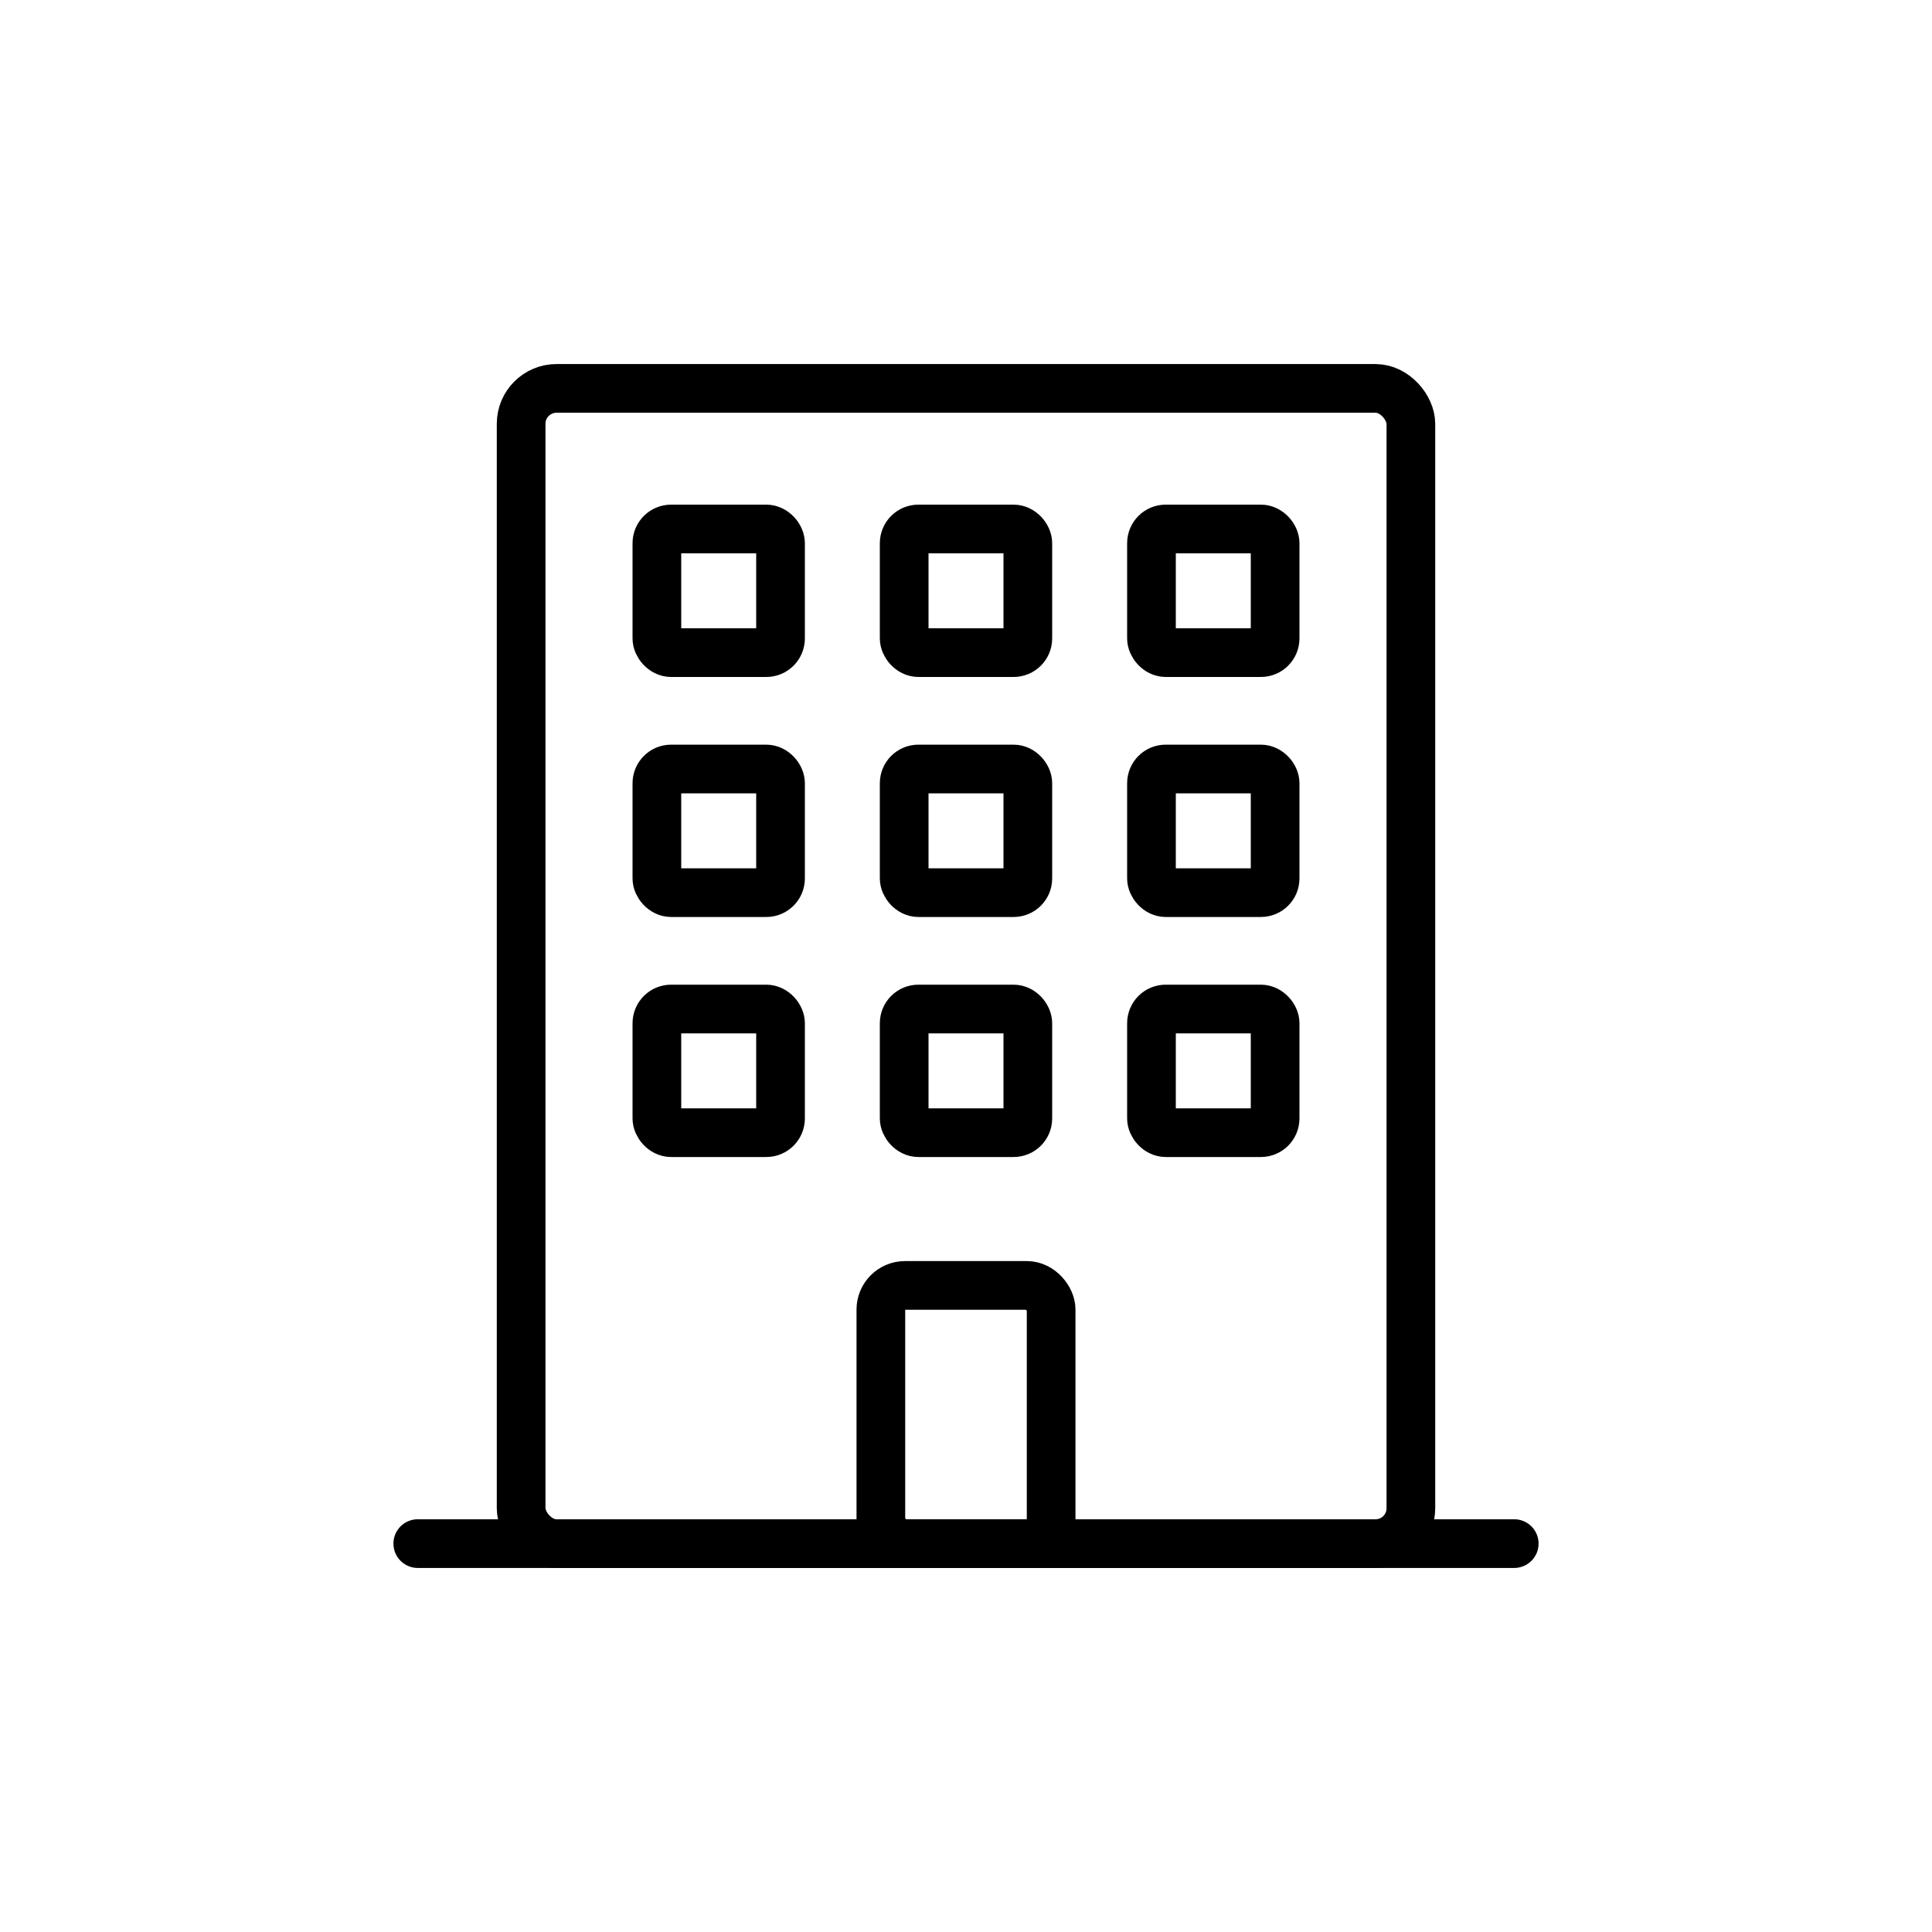
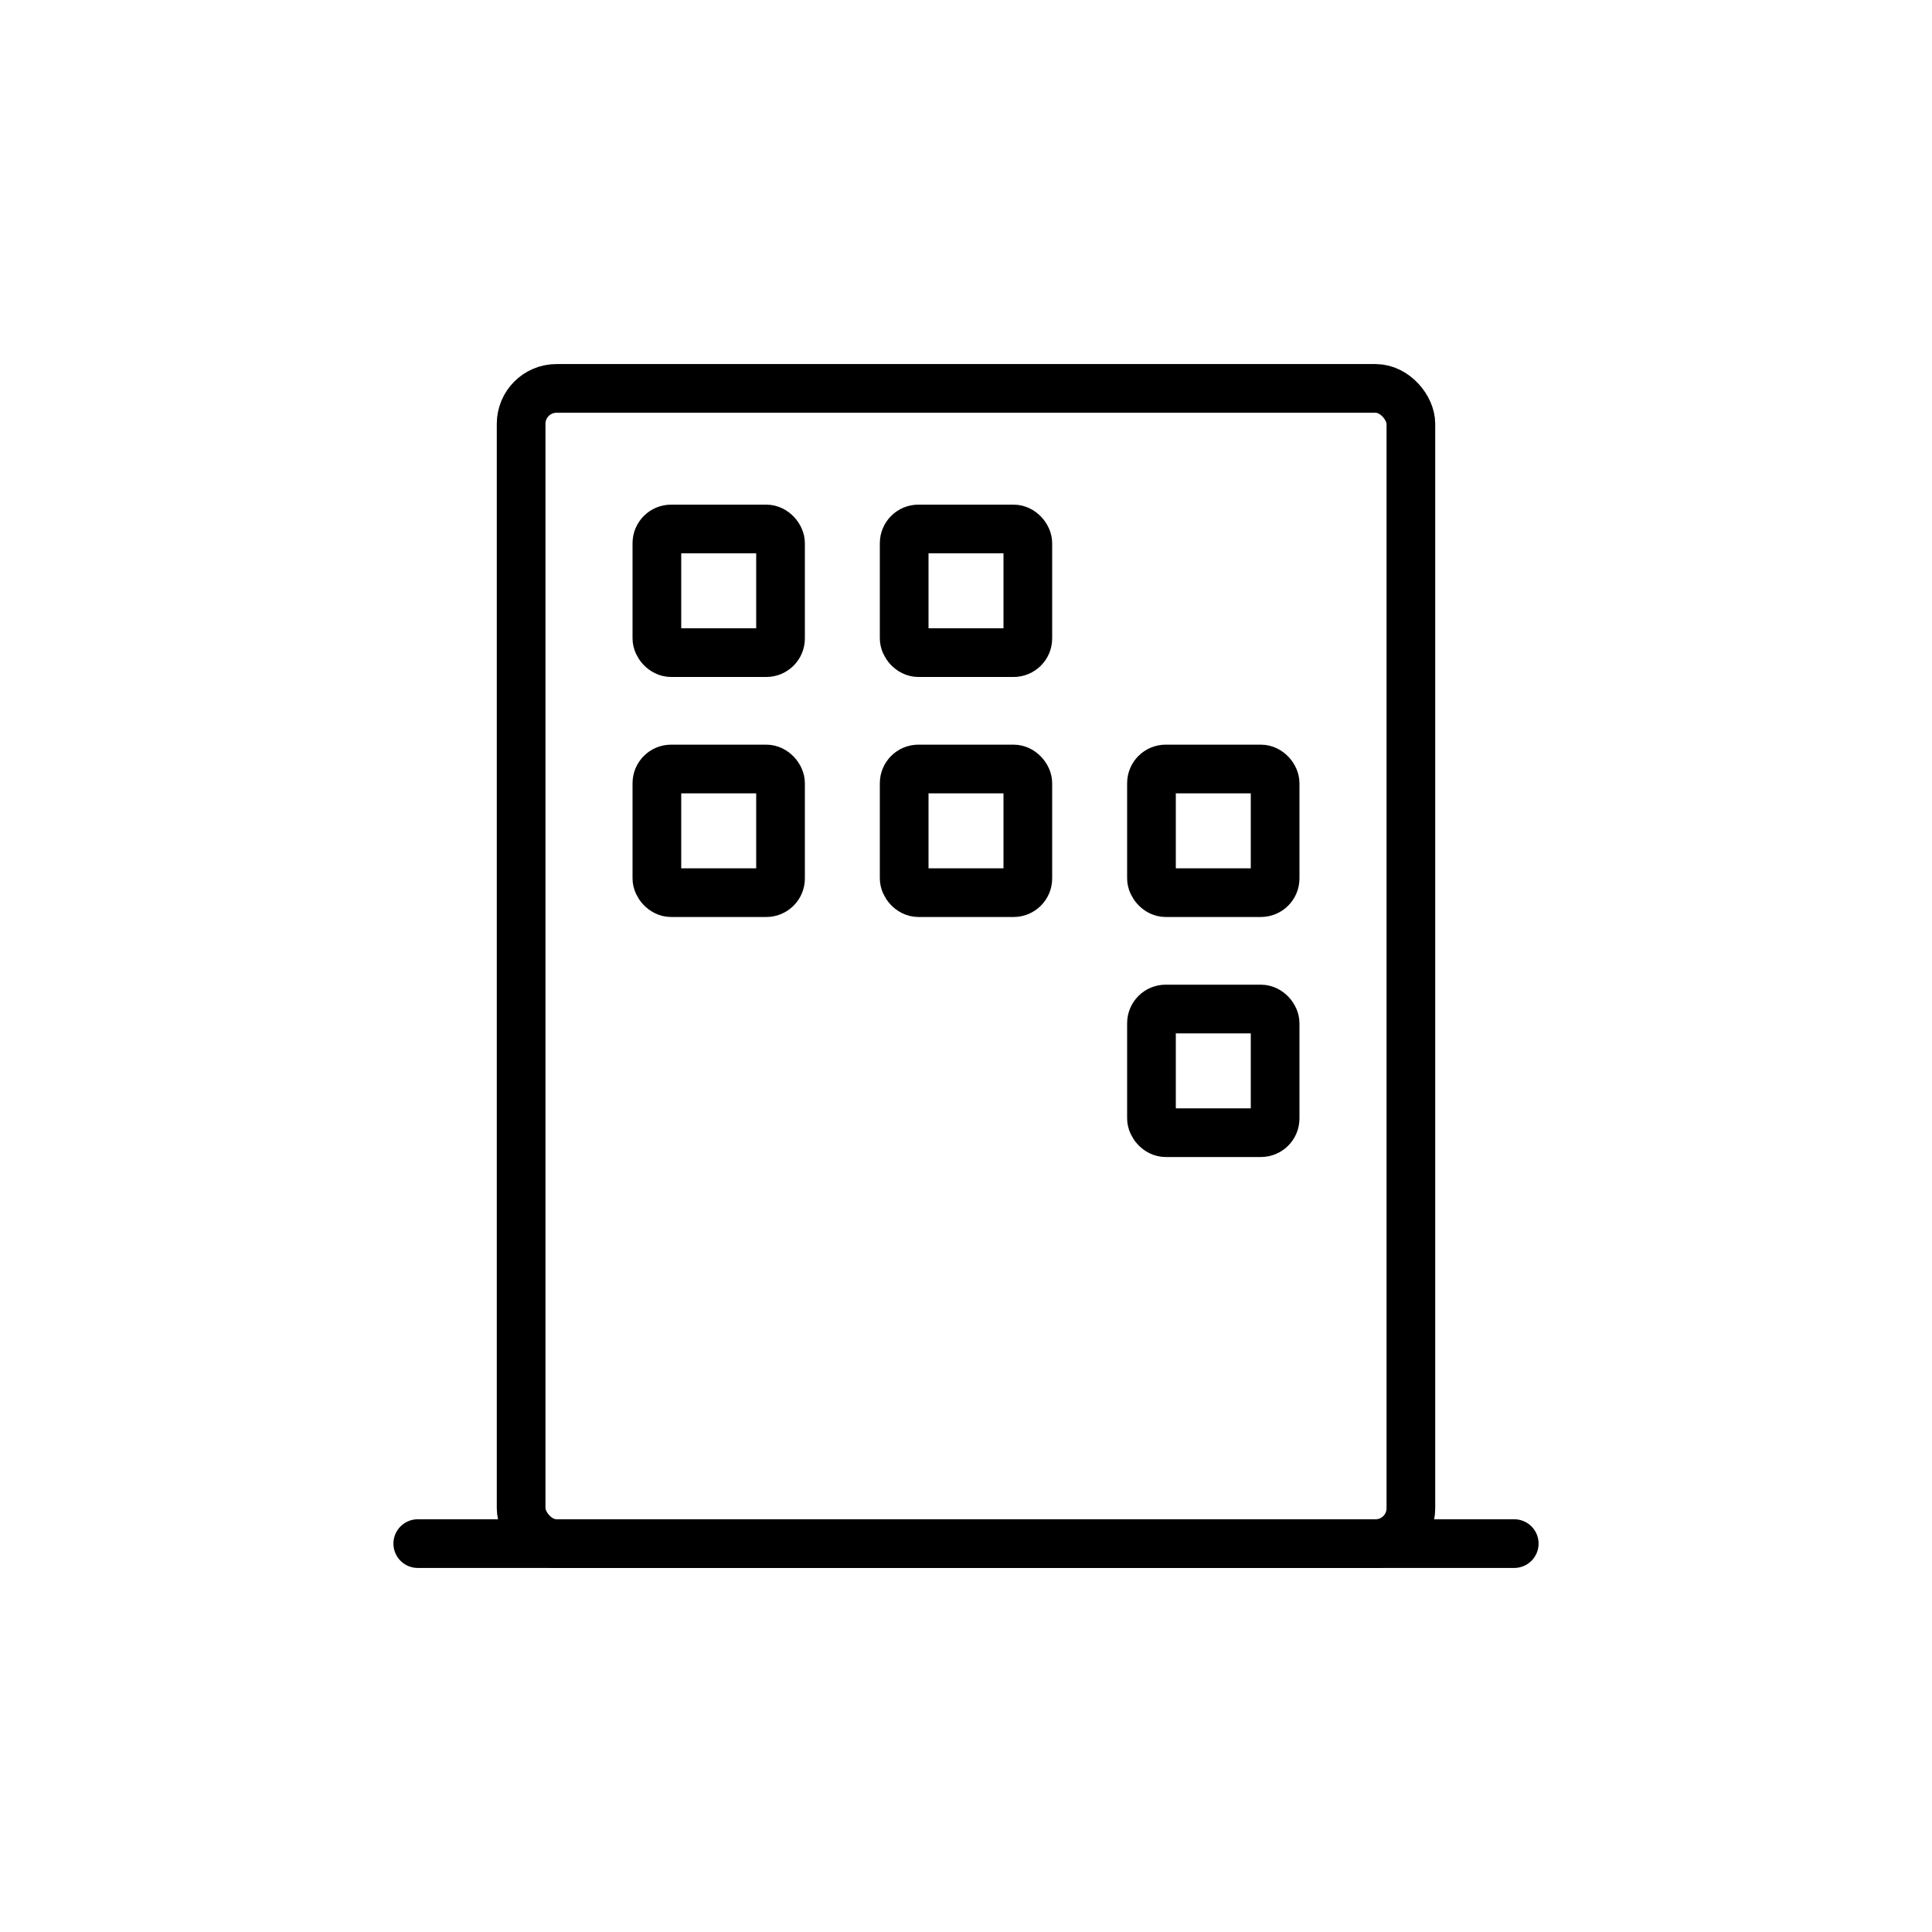
<svg xmlns="http://www.w3.org/2000/svg" id="a" data-name="Layer 1" viewBox="0 0 300 300">
  <g>
    <line x1="64.87" y1="239.69" x2="235.13" y2="239.69" fill="none" stroke="#000" stroke-linecap="round" stroke-miterlimit="10" stroke-width="7.56" />
    <rect x="80.92" y="60.31" width="138.16" height="179.39" rx="5.5" ry="5.5" fill="none" stroke="#000" stroke-linecap="round" stroke-miterlimit="10" stroke-width="7.56" />
    <g>
      <rect x="102" y="82.14" width="19.2" height="19.2" rx="2.21" ry="2.21" fill="none" stroke="#000" stroke-linecap="round" stroke-miterlimit="10" stroke-width="7.56" />
      <rect x="140.4" y="82.14" width="19.2" height="19.2" rx="2.21" ry="2.21" fill="none" stroke="#000" stroke-linecap="round" stroke-miterlimit="10" stroke-width="7.56" />
-       <rect x="178.8" y="82.14" width="19.2" height="19.2" rx="2.21" ry="2.21" fill="none" stroke="#000" stroke-linecap="round" stroke-miterlimit="10" stroke-width="7.56" />
    </g>
    <g>
      <rect x="102" y="119.41" width="19.2" height="19.2" rx="2.21" ry="2.21" fill="none" stroke="#000" stroke-linecap="round" stroke-miterlimit="10" stroke-width="7.56" />
      <rect x="140.4" y="119.41" width="19.2" height="19.2" rx="2.21" ry="2.21" fill="none" stroke="#000" stroke-linecap="round" stroke-miterlimit="10" stroke-width="7.56" />
      <rect x="178.8" y="119.41" width="19.2" height="19.2" rx="2.21" ry="2.21" fill="none" stroke="#000" stroke-linecap="round" stroke-miterlimit="10" stroke-width="7.56" />
    </g>
    <g>
-       <rect x="102" y="156.68" width="19.2" height="19.2" rx="2.21" ry="2.21" fill="none" stroke="#000" stroke-linecap="round" stroke-miterlimit="10" stroke-width="7.56" />
-       <rect x="140.4" y="156.68" width="19.2" height="19.2" rx="2.21" ry="2.21" fill="none" stroke="#000" stroke-linecap="round" stroke-miterlimit="10" stroke-width="7.56" />
      <rect x="178.8" y="156.68" width="19.2" height="19.2" rx="2.21" ry="2.21" fill="none" stroke="#000" stroke-linecap="round" stroke-miterlimit="10" stroke-width="7.56" />
    </g>
  </g>
-   <rect x="136.78" y="199.6" width="26.44" height="40.09" rx="3.75" ry="3.75" fill="none" stroke="#000" stroke-linecap="round" stroke-miterlimit="10" stroke-width="7.56" />
</svg>